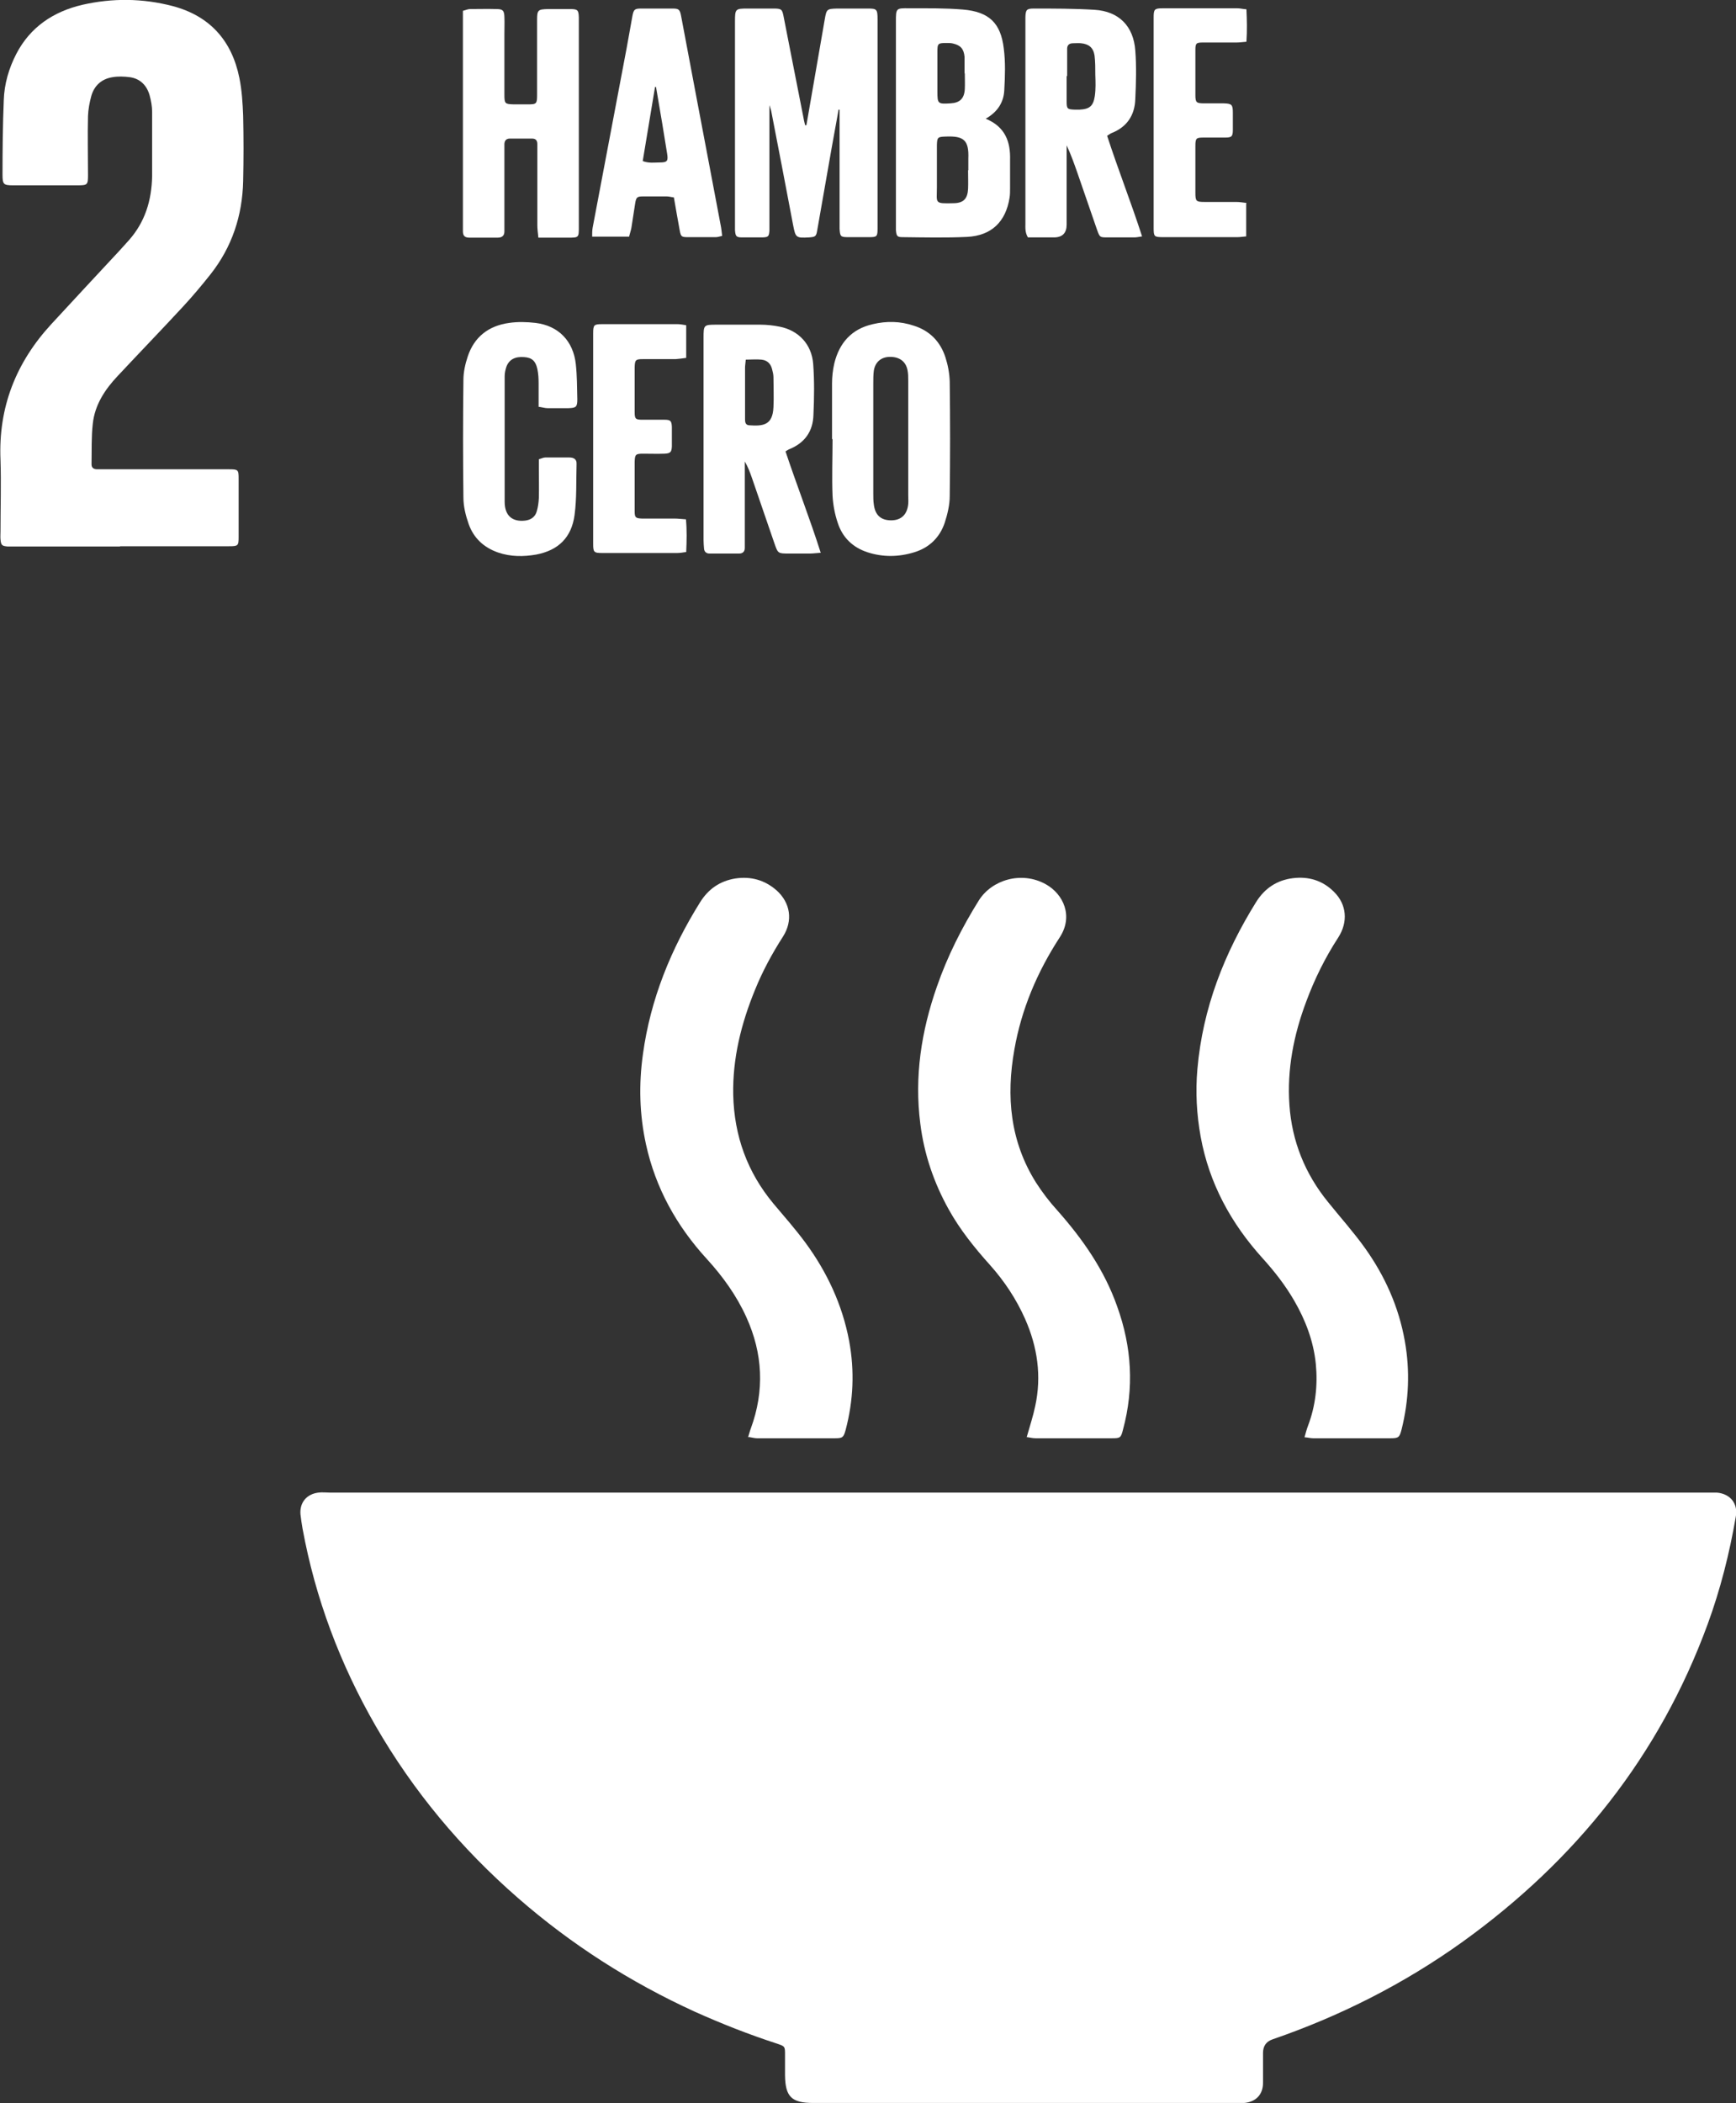
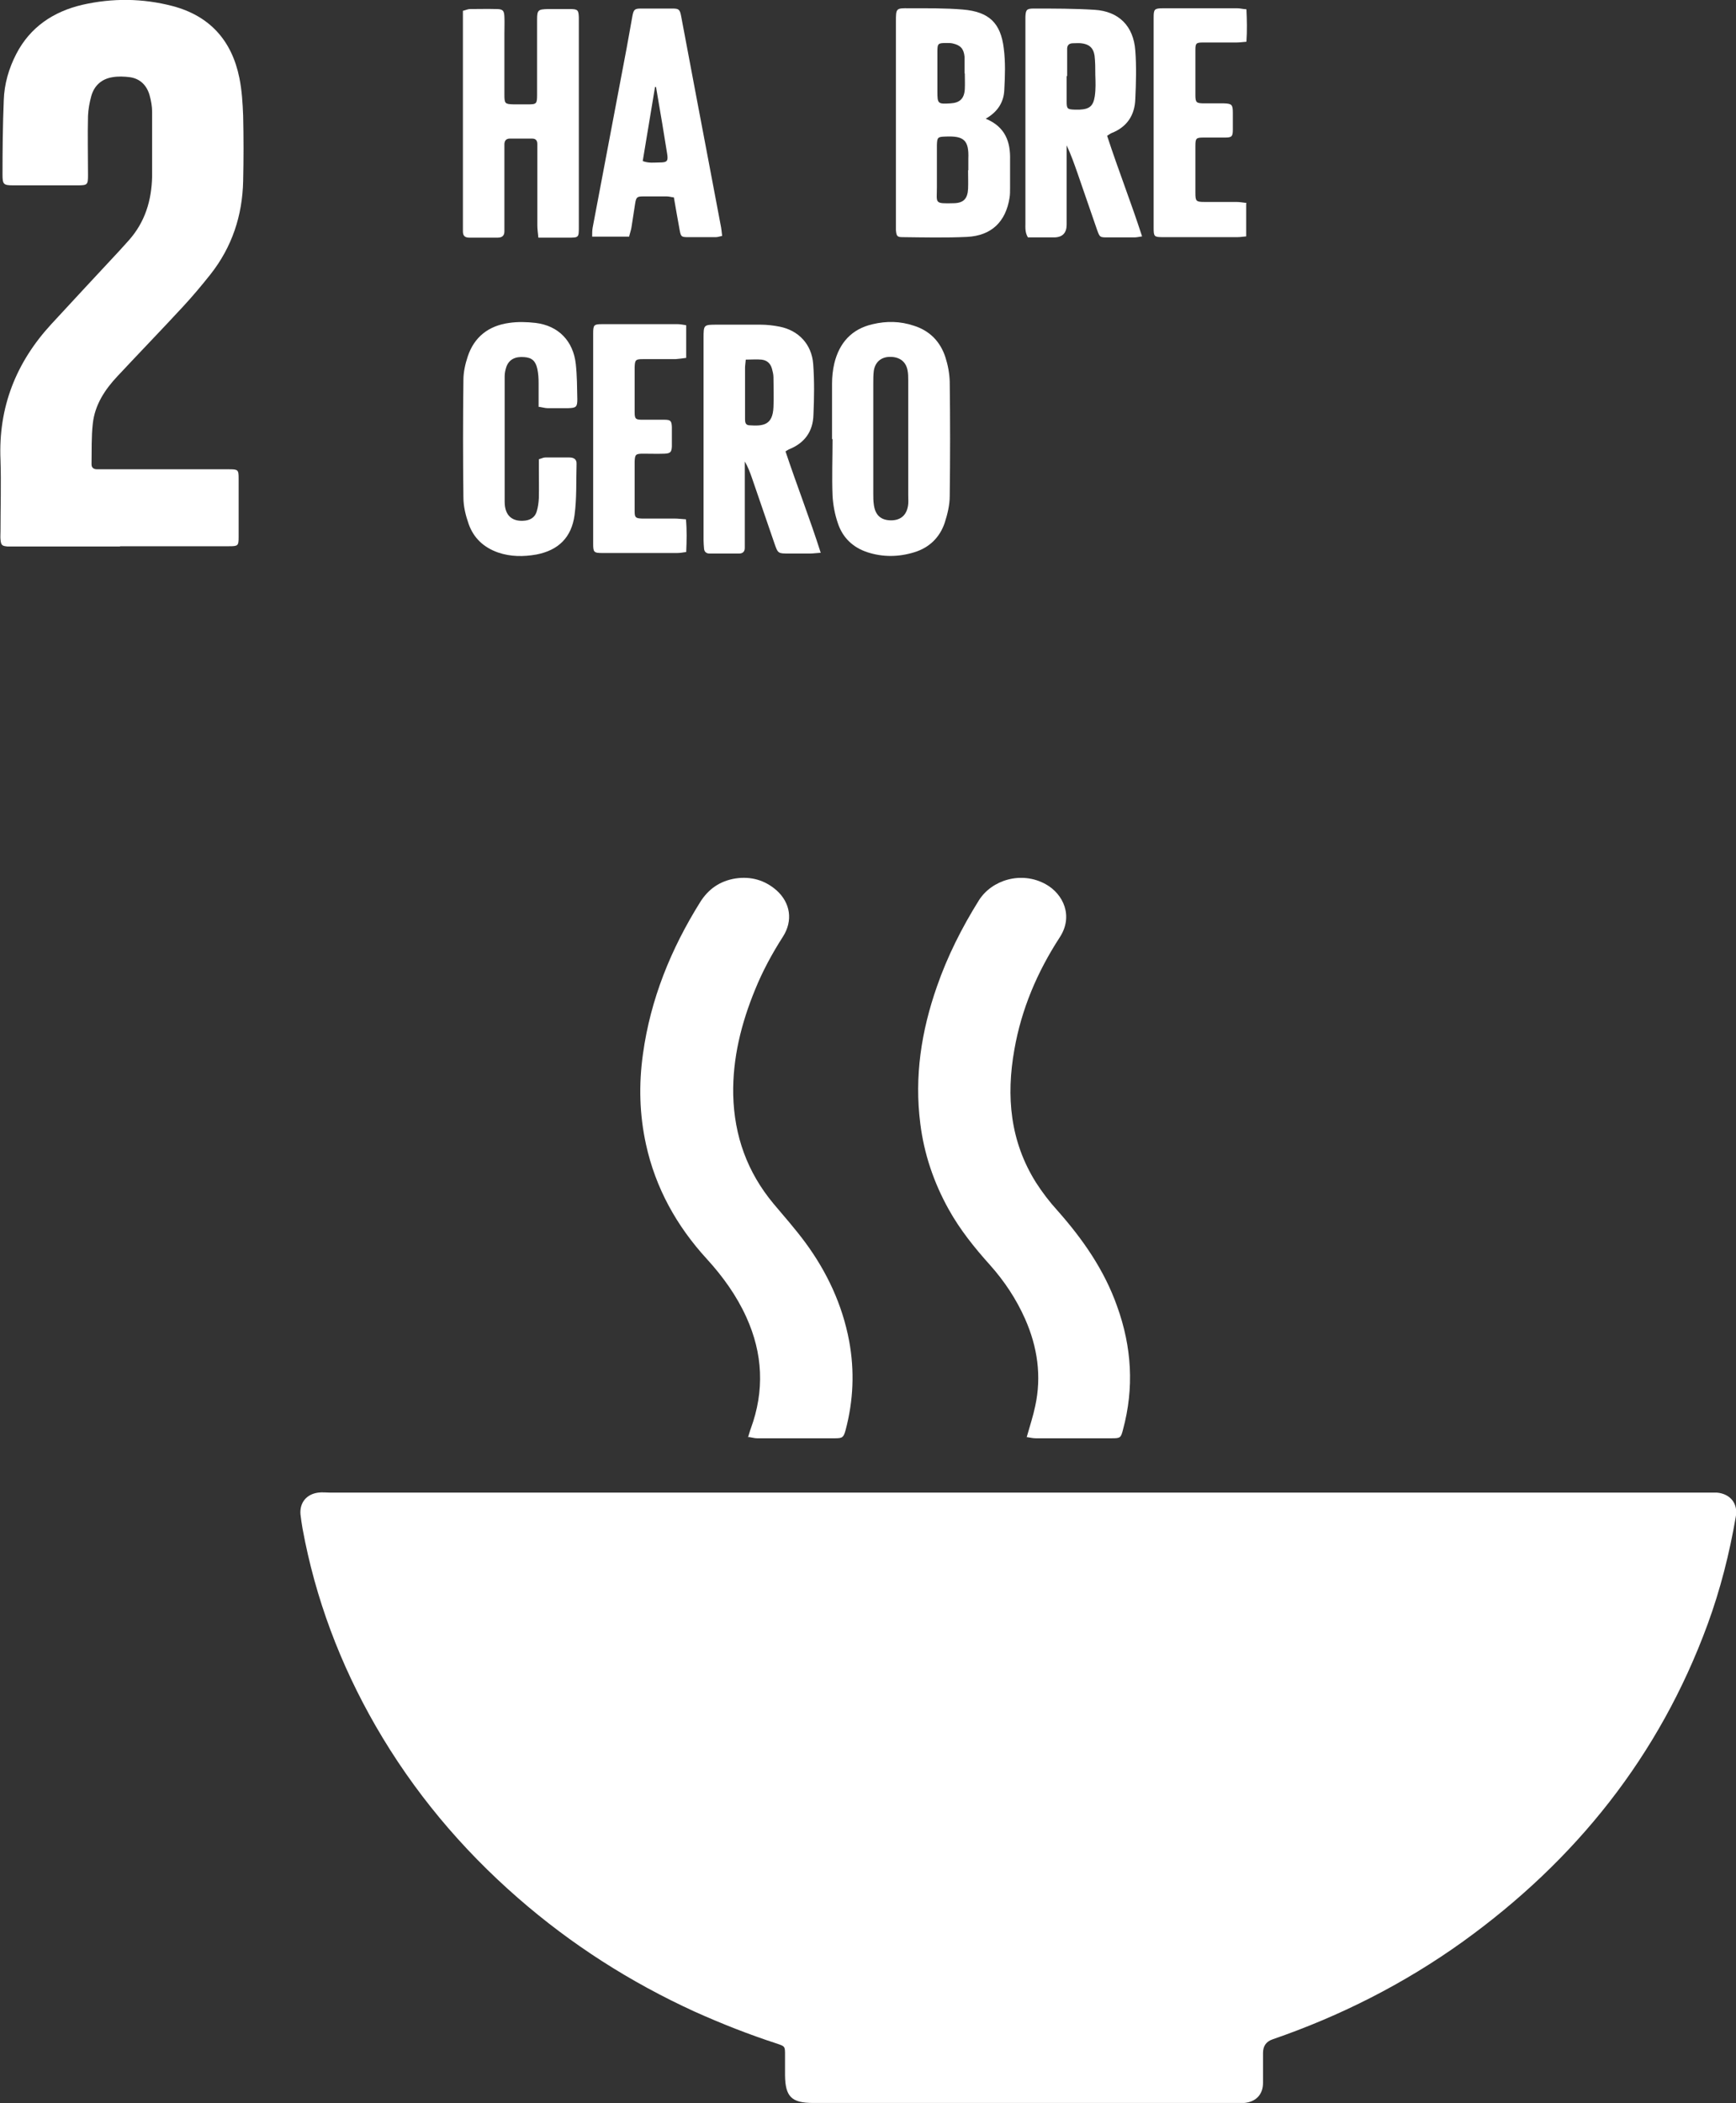
<svg xmlns="http://www.w3.org/2000/svg" id="Capa_2" data-name="Capa 2" viewBox="0 0 69.04 83.63">
  <rect x="0" y="0" width="69.04" height="83.63" fill="#333333" stroke="none" />
  <defs>
    <style>      .cls-1 {        fill: #fff;      }    </style>
  </defs>
  <g id="Capa_2-2" data-name="Capa 2">
    <g>
      <path class="cls-1" d="M4.76,21.73c-1.39,0-2.79,0-4.18,0-.09,0-.19,0-.28,0-.22-.02-.26-.05-.28-.28-.01-.1,0-.21,0-.32,0-.95.03-1.9,0-2.84-.09-2.1.62-3.88,2.02-5.4.89-.97,1.8-1.94,2.7-2.91.13-.14.25-.28.38-.42.65-.73.91-1.59.93-2.55,0-.85,0-1.71,0-2.56,0-.22-.04-.44-.1-.66-.11-.39-.37-.66-.78-.72-.23-.03-.47-.04-.7,0-.43.07-.72.33-.84.75-.07.26-.12.53-.13.79-.02.78,0,1.57,0,2.35,0,.39-.02.41-.42.41-.85,0-1.71,0-2.56,0-.38,0-.42-.04-.42-.43,0-.98.01-1.97.05-2.95.02-.65.2-1.27.5-1.85C1.2,1.08,2.12.46,3.28.19c1.19-.27,2.39-.26,3.58.05,1.48.39,2.36,1.37,2.66,2.86.1.49.13,1,.15,1.5.02.87.02,1.73,0,2.6-.03,1.37-.44,2.62-1.3,3.71-.35.44-.71.87-1.09,1.28-.86.93-1.74,1.84-2.6,2.76-.51.54-.91,1.15-.99,1.9-.06.53-.04,1.07-.05,1.61,0,.13.07.19.2.2.09,0,.19,0,.28,0,1.57,0,3.14,0,4.71,0,.09,0,.19,0,.28,0,.36,0,.38.02.38.37,0,.77,0,1.55,0,2.32,0,.35-.02.37-.38.37-.87,0-1.73,0-2.6,0-.57,0-1.15,0-1.72,0Z" />
      <g>
        <path class="cls-1" d="M40.49,59.35c9.11,0,18.22,0,27.33,0,.15,0,.31,0,.46,0,.54.05.85.44.75.97-.25,1.45-.61,2.88-1.12,4.27-1.92,5.23-5.24,9.38-9.74,12.62-2.33,1.67-4.86,2.95-7.56,3.88q-.38.13-.38.54c0,.4,0,.8,0,1.19,0,.47-.29.76-.75.8-.1,0-.21,0-.32,0-5.61,0-11.22,0-16.82,0-.86,0-1.11-.25-1.12-1.1,0-.27,0-.54,0-.81,0-.34,0-.34-.32-.45-1.11-.36-2.2-.79-3.27-1.27-2.56-1.17-4.91-2.67-7.03-4.52-2.26-1.97-4.16-4.24-5.66-6.84-1.41-2.45-2.4-5.07-2.91-7.86-.03-.18-.06-.37-.08-.55-.04-.47.24-.81.71-.87.15-.02.3,0,.46,0,9.13,0,18.26,0,27.4,0Z" />
        <path class="cls-1" d="M29.75,57.15c.05-.15.07-.25.11-.35.55-1.5.48-2.98-.18-4.43-.39-.86-.94-1.62-1.57-2.31-1.2-1.31-2.04-2.82-2.42-4.56-.26-1.19-.29-2.38-.12-3.59.3-2.18,1.11-4.17,2.27-6.03.33-.53.79-.85,1.41-.95.61-.09,1.16.06,1.63.47.56.5.66,1.21.26,1.84-.43.67-.81,1.37-1.11,2.11-.55,1.34-.9,2.73-.87,4.19.04,1.63.56,3.07,1.6,4.32.43.51.87,1.01,1.27,1.55.86,1.17,1.47,2.47,1.74,3.91.22,1.19.17,2.37-.14,3.54-.08.29-.12.33-.41.33-1.04,0-2.08,0-3.12,0-.09,0-.18-.03-.32-.05Z" />
        <path class="cls-1" d="M40.83,57.15c.13-.46.26-.85.34-1.24.26-1.19.09-2.35-.4-3.46-.35-.79-.82-1.5-1.39-2.14-.62-.69-1.2-1.41-1.65-2.22-.59-1.06-.98-2.2-1.13-3.41-.24-1.87.04-3.68.66-5.45.42-1.21.99-2.34,1.67-3.43.51-.81,1.69-1.18,2.66-.64.7.39,1.11,1.27.55,2.12-.89,1.37-1.52,2.85-1.8,4.46-.33,1.85-.17,3.64.86,5.28.25.39.54.77.85,1.11,1.01,1.14,1.87,2.37,2.38,3.82.58,1.61.68,3.24.23,4.9-.08.32-.11.34-.43.34-1.02,0-2.04,0-3.05,0-.11,0-.22-.03-.36-.05Z" />
-         <path class="cls-1" d="M51.88,57.15c.05-.18.09-.33.14-.46.3-.79.39-1.62.31-2.45-.09-.91-.41-1.75-.87-2.54-.35-.6-.77-1.14-1.24-1.66-1.26-1.39-2.13-2.98-2.47-4.84-.16-.89-.21-1.78-.13-2.69.21-2.42,1.07-4.61,2.34-6.65.34-.54.82-.86,1.45-.94.63-.08,1.19.09,1.64.54.51.5.57,1.2.17,1.82-.52.8-.94,1.65-1.27,2.54-.5,1.33-.77,2.7-.67,4.12.1,1.44.62,2.73,1.53,3.85.49.61,1.02,1.2,1.47,1.83.8,1.12,1.35,2.35,1.59,3.71.21,1.18.16,2.35-.13,3.51-.08.31-.12.35-.43.35-1.03,0-2.06,0-3.09,0-.1,0-.2-.03-.34-.04Z" />
      </g>
-       <path class="cls-1" d="M32.07,4.98c.24-1.4.49-2.81.73-4.21.07-.4.08-.42.49-.43.41,0,.82,0,1.23,0,.35,0,.38.03.38.43,0,2.2,0,4.4,0,6.6,0,.57,0,1.15,0,1.72,0,.32-.03.34-.34.34-.28,0-.56,0-.84,0-.29,0-.31-.03-.33-.33,0-.11,0-.21,0-.32,0-1.43,0-2.86,0-4.29,0-.04,0-.09,0-.13-.01,0-.02,0-.04,0-.09.52-.19,1.03-.28,1.55-.19,1.08-.38,2.16-.57,3.25-.04.24-.07.26-.32.28-.53.03-.54.01-.64-.5-.28-1.49-.57-2.98-.86-4.48-.01-.07-.04-.15-.08-.28,0,1.62,0,3.18,0,4.74,0,.08,0,.16,0,.25-.02.23-.04.26-.27.27-.27,0-.54,0-.81,0-.24,0-.27-.04-.29-.29,0-.08,0-.16,0-.25,0-2.67,0-5.34,0-8.01,0-.01,0-.02,0-.04,0-.5.02-.51.51-.51.34,0,.68,0,1.02,0,.33,0,.35.03.41.35.26,1.31.51,2.62.77,3.92.02.13.05.25.08.37.02,0,.03,0,.05,0Z" />
      <path class="cls-1" d="M39.2,4.72c.78.32.99.92.97,1.64,0,.37,0,.75,0,1.12,0,.13,0,.26-.02.38-.15.96-.72,1.51-1.69,1.56-.85.04-1.71.02-2.56.01-.22,0-.25-.04-.27-.28,0-.08,0-.16,0-.25,0-2.68,0-5.36,0-8.04,0-.53,0-.54.53-.53.71,0,1.43-.01,2.14.05,1.03.09,1.5.53,1.62,1.55.07.54.05,1.1.02,1.65-.02.46-.24.85-.72,1.13ZM38.51,6.76h0c0-.15,0-.3,0-.45.03-.74-.18-.91-.9-.88-.32.01-.34.03-.35.34,0,.56,0,1.12,0,1.68,0,.64-.12.65.68.63.38-.01.54-.18.56-.57.01-.24,0-.49,0-.73ZM38.36,2.92s0,0,0,0c0-.19,0-.37,0-.56,0-.03,0-.07,0-.1-.03-.32-.16-.46-.46-.53-.08-.02-.16-.02-.24-.02-.36,0-.38.01-.38.36,0,.52,0,1.05,0,1.57,0,.49.02.5.52.47.37-.02.55-.19.57-.57.01-.21,0-.42,0-.63Z" />
      <path class="cls-1" d="M31.24,17.95c.45,1.35.96,2.65,1.4,4.03-.19.01-.3.03-.42.03-.28,0-.56,0-.84,0-.44,0-.44,0-.58-.4-.3-.86-.59-1.73-.89-2.59-.08-.23-.16-.45-.29-.67,0,1.04,0,2.08,0,3.12,0,.11,0,.21,0,.32,0,.14-.08.22-.22.22-.4,0-.8,0-1.19,0-.12,0-.2-.07-.21-.19-.01-.12-.02-.23-.02-.35,0-2.67,0-5.34,0-8.01,0-.55,0-.55.54-.55.57,0,1.15,0,1.72,0,.26,0,.52.03.77.08.75.15,1.27.7,1.33,1.48.05.67.04,1.35.01,2.03-.02.66-.35,1.12-.98,1.37-.04.02-.08.05-.15.09ZM29.66,14.29c-.01.14-.03.24-.03.33,0,.4,0,.79,0,1.19,0,.29,0,.58,0,.87,0,.11.02.22.16.23.56.04.94,0,.97-.72.02-.4,0-.79,0-1.19,0-.11-.03-.23-.06-.34-.06-.22-.21-.34-.42-.36-.19-.02-.39,0-.62,0Z" />
      <path class="cls-1" d="M44.03,5.4c.44,1.35.95,2.64,1.39,4-.13.02-.22.04-.31.04-.35,0-.7,0-1.05,0-.32,0-.32,0-.43-.3-.26-.75-.52-1.5-.78-2.26-.13-.37-.26-.74-.43-1.1,0,1.05,0,2.1,0,3.15q0,.5-.49.51c-.35,0-.7,0-1.05,0-.12-.2-.1-.39-.1-.57,0-2.51,0-5.01,0-7.52,0-.22,0-.45,0-.67.01-.29.05-.34.33-.34.81,0,1.62,0,2.42.05.97.06,1.55.65,1.62,1.62.05.64.03,1.28,0,1.93-.02.64-.33,1.11-.94,1.35-.05.02-.1.06-.18.11ZM42.42,3.02c0,.34,0,.68,0,1.02,0,.29.03.31.33.32.06,0,.12,0,.18,0,.4-.02.55-.14.61-.54.04-.28.03-.56.02-.84,0-.26,0-.52-.03-.77-.05-.32-.23-.46-.54-.49-.1-.01-.21,0-.31,0-.18,0-.25.09-.24.26,0,.35,0,.7,0,1.05Z" />
      <path class="cls-1" d="M21.41,9.44c-.02-.19-.04-.34-.04-.48,0-.98,0-1.97,0-2.95,0-.09,0-.19,0-.28,0-.14-.06-.22-.21-.22-.29,0-.59,0-.88,0-.14,0-.21.07-.22.21,0,.09,0,.19,0,.28,0,.96,0,1.92,0,2.88,0,.11,0,.21,0,.32,0,.17-.09.25-.27.25-.37,0-.75,0-1.12,0-.18,0-.26-.07-.26-.25,0-.09,0-.19,0-.28,0-2.68,0-5.36,0-8.04,0-.15,0-.3,0-.45.12-.03.2-.07.28-.07.35,0,.7-.01,1.05,0,.26,0,.31.06.32.31.01.22,0,.44,0,.67,0,.81,0,1.61,0,2.42,0,.36.02.38.37.39.19,0,.37,0,.56,0,.35,0,.37-.02.37-.39,0-.4,0-.8,0-1.19,0-.6,0-1.19,0-1.79,0-.38.04-.41.43-.42.29,0,.59,0,.88,0,.31,0,.34.04.35.34,0,.07,0,.14,0,.21,0,2.66,0,5.31,0,7.97,0,.05,0,.09,0,.14,0,.43,0,.43-.43.43-.38,0-.77,0-1.18,0Z" />
      <path class="cls-1" d="M33.09,17.46c0-.74,0-1.47,0-2.21,0-.27.03-.54.09-.8.2-.82.69-1.37,1.53-1.56.55-.13,1.09-.12,1.63.06.64.2,1.06.64,1.26,1.26.1.31.16.64.17.96.02,1.52.02,3.04,0,4.56,0,.35-.09.72-.2,1.06-.2.59-.62.99-1.21,1.17-.62.19-1.24.2-1.86,0-.58-.19-.99-.58-1.18-1.16-.12-.35-.19-.73-.21-1.09-.03-.75,0-1.5,0-2.25ZM36.12,17.45c0-.77,0-1.55,0-2.32,0-.14,0-.28-.03-.42-.07-.34-.32-.52-.69-.52-.36,0-.6.21-.65.56-.02.16-.02.33-.02.49,0,1.46,0,2.93,0,4.39,0,.14,0,.28.02.42.05.43.28.64.69.64.4,0,.64-.23.68-.65.01-.12,0-.23,0-.35,0-.75,0-1.5,0-2.25Z" />
      <path class="cls-1" d="M25.03,9.41h-1.48c0-.14,0-.25.02-.36.45-2.38.9-4.75,1.35-7.13.08-.42.15-.85.23-1.28.05-.26.09-.3.34-.3.42,0,.84,0,1.26,0,.25,0,.29.04.34.31.21,1.11.42,2.23.63,3.34.31,1.65.63,3.3.94,4.96.03.14.04.27.06.43-.1.02-.17.05-.25.05-.36,0-.73,0-1.09,0-.28,0-.3-.01-.35-.28-.08-.42-.15-.85-.23-1.3-.1-.01-.19-.04-.28-.04-.32,0-.63,0-.95,0-.24,0-.27.04-.31.28-.05.32-.1.65-.15.97-.02.11-.06.22-.09.34ZM25.55,6.4c.25.1.47.06.69.06.3,0,.34-.06.29-.36-.06-.39-.13-.78-.19-1.17-.08-.49-.17-.98-.25-1.47-.01,0-.03,0-.04,0-.16.97-.32,1.94-.49,2.95Z" />
      <path class="cls-1" d="M21.42,16.18c0-.33,0-.64,0-.95,0-.19-.01-.37-.05-.56-.07-.32-.22-.45-.52-.47-.36-.03-.6.09-.71.38-.04.12-.07.25-.07.38,0,1.66,0,3.32,0,4.99,0,.56.31.81.82.75.23-.03.4-.15.46-.38.05-.17.07-.34.08-.52.01-.4,0-.8,0-1.19,0-.12,0-.23,0-.35.11-.03.18-.07.26-.07.32,0,.63,0,.95,0,.18,0,.3.07.29.26-.02.68.01,1.36-.08,2.03-.12.89-.64,1.4-1.52,1.57-.51.09-1.02.09-1.52-.08-.57-.2-.97-.57-1.17-1.13-.12-.34-.21-.7-.21-1.06-.02-1.56-.02-3.11,0-4.67,0-.31.07-.63.17-.93.26-.79.84-1.23,1.65-1.34.34-.05.7-.04,1.05,0,.91.11,1.5.72,1.6,1.64.05.46.05.93.06,1.4,0,.3-.05.34-.35.35-.28,0-.56,0-.84,0-.09,0-.18-.03-.31-.05Z" />
      <path class="cls-1" d="M49.56,8.11v1.29c-.13.01-.24.03-.35.03-.98,0-1.97,0-2.95,0-.36,0-.38-.02-.38-.37,0-2.79,0-5.57,0-8.36,0-.33.03-.37.36-.37.99,0,1.99,0,2.98,0,.1,0,.2.03.35.04.02.43.03.84,0,1.29-.14.01-.27.03-.39.03-.44,0-.89,0-1.33,0-.28,0-.31.03-.31.3,0,.6,0,1.19,0,1.79,0,.3.04.33.36.33.26,0,.52,0,.77,0,.32.01.36.05.36.38,0,.22,0,.44,0,.67,0,.27-.05.31-.31.31-.28,0-.56,0-.84,0-.31,0-.34.02-.34.34,0,.62,0,1.24,0,1.86,0,.33.03.36.36.36.42,0,.84,0,1.26,0,.13,0,.25.02.41.04Z" />
      <path class="cls-1" d="M27.29,12.94v1.29c-.15.02-.28.04-.42.05-.43,0-.87,0-1.3,0-.29,0-.32.03-.33.32,0,.6,0,1.19,0,1.79,0,.27.04.3.31.3.29,0,.59,0,.88,0,.24,0,.28.05.29.29,0,.26,0,.52,0,.77-.01.23-.06.28-.3.29-.28.01-.56,0-.84,0-.3,0-.33.03-.34.32,0,.66,0,1.31,0,1.97,0,.25.04.28.29.29.43,0,.87,0,1.3,0,.14,0,.27.02.45.03.04.44.03.85.01,1.3-.14.02-.25.04-.37.04-.98,0-1.97,0-2.95,0-.36,0-.38-.03-.38-.38,0-2.78,0-5.57,0-8.35,0-.34.03-.37.35-.37,1.01,0,2.01,0,3.02,0,.09,0,.18.02.32.04Z" />
    </g>
  </g>
</svg>